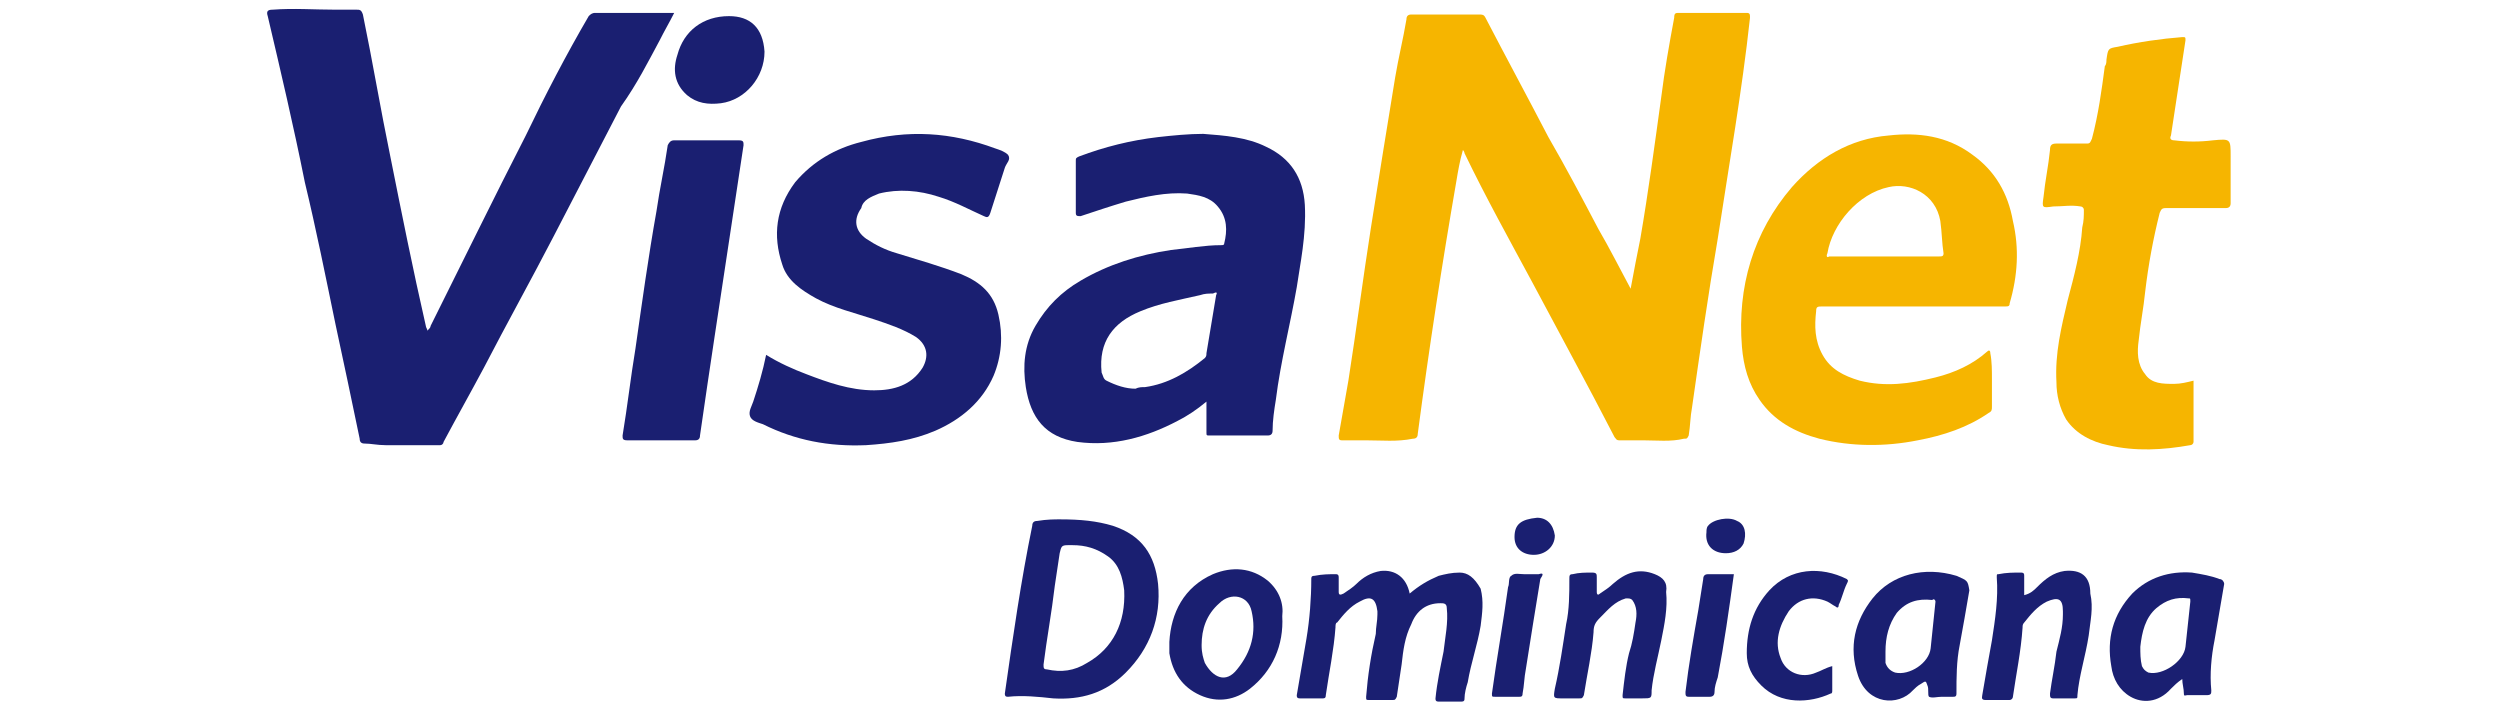
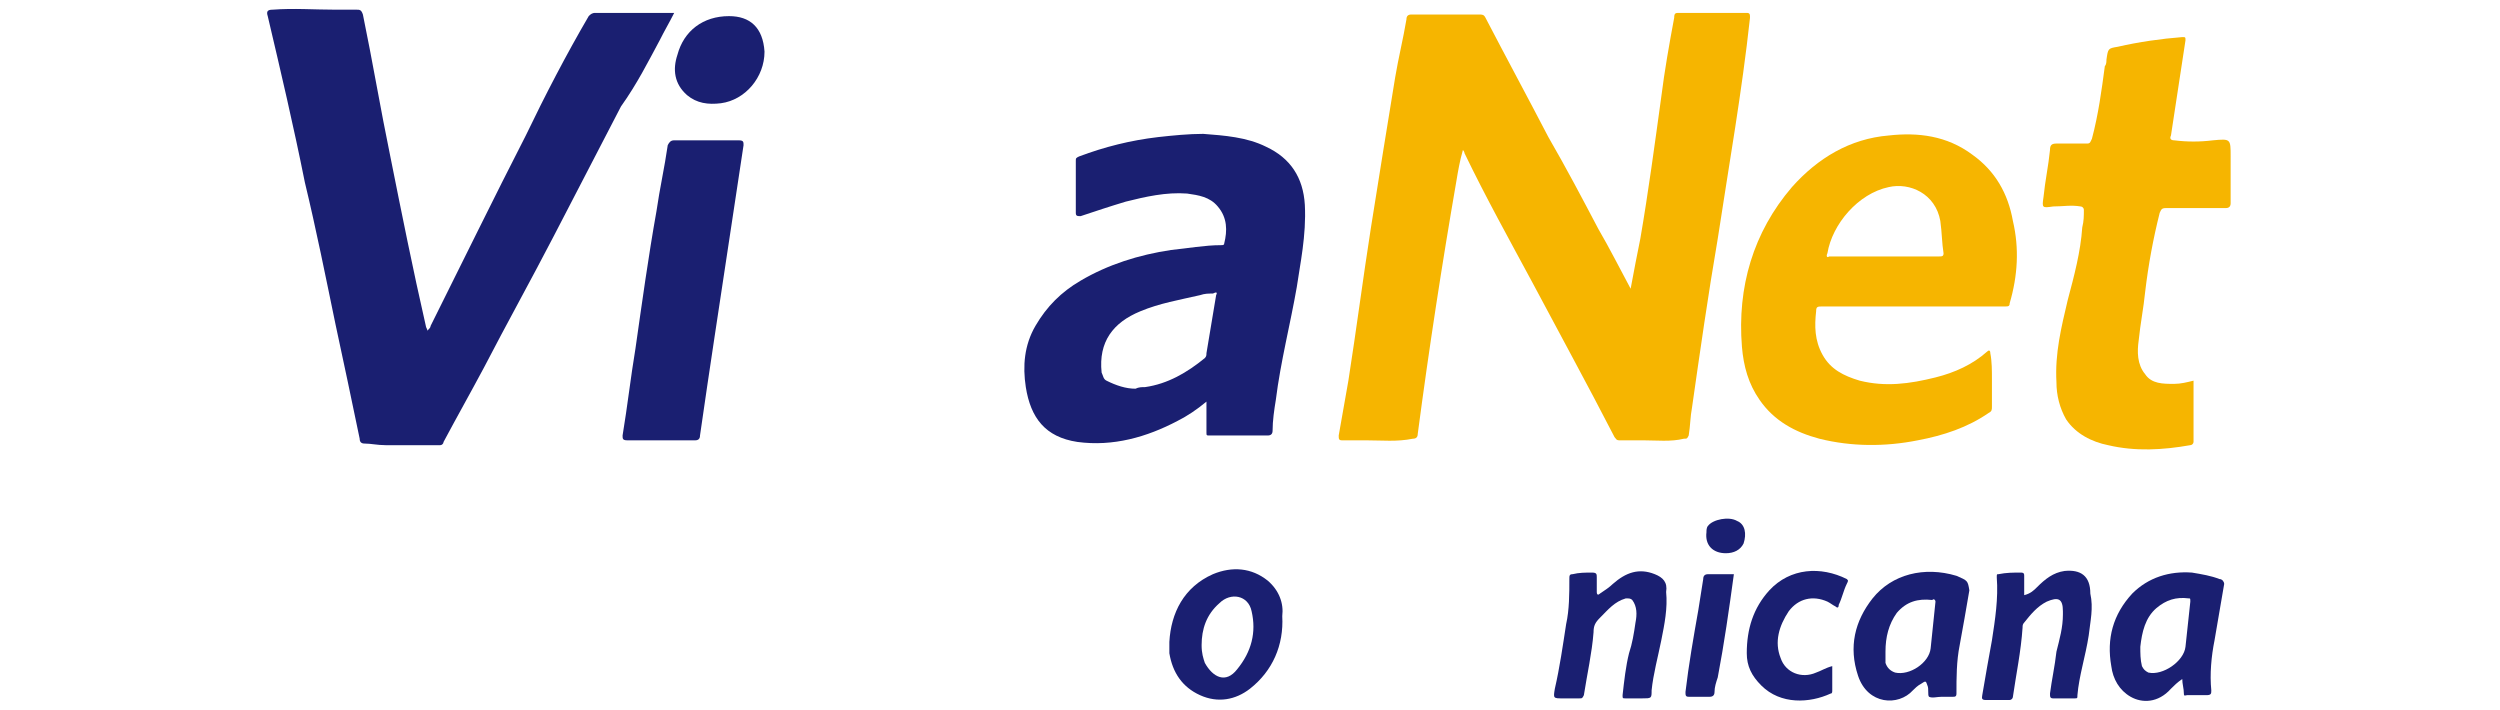
<svg xmlns="http://www.w3.org/2000/svg" version="1.1" id="Capa_1" x="0px" y="0px" viewBox="0 0 155 44" style="enable-background:new 0 0 155 44;" xml:space="preserve">
  <style type="text/css">
	.st0{fill:#F6B500;}
	.st1{fill:#1A1F71;}
</style>
  <g>
    <path class="st0" d="M104.7,27c0.1-0.6,0.1-1.2,0.2-1.7c0.5-3.5,1-7,1.6-10.5c0.7-4.6,1.5-9.1,2-13.7c0-0.2,0-0.3-0.2-0.3   c-1.4,0-2.8,0-4.2,0c-0.2,0-0.3,0-0.3,0.3c-0.3,1.6-0.6,3.3-0.8,4.9c-0.4,2.9-0.8,5.9-1.3,8.8c-0.2,1-0.4,2-0.6,3.1   c-0.7-1.3-1.3-2.5-2-3.7c-1-1.9-2-3.8-3.1-5.7c-1.3-2.5-2.6-4.9-3.9-7.4c-0.1-0.2-0.2-0.2-0.4-0.2c-1.4,0-2.8,0-4.2,0   c-0.2,0-0.3,0.1-0.3,0.3c-0.2,1.2-0.5,2.4-0.7,3.6C86,7.8,85.5,11,85,14.1c-0.5,3.2-0.9,6.3-1.4,9.5c-0.2,1.1-0.4,2.3-0.6,3.4   c0,0.2,0,0.3,0.2,0.3c0.5,0,1,0,1.5,0c1,0,1.9,0.1,2.9-0.1c0.2,0,0.3-0.1,0.3-0.3c0.7-5.3,1.5-10.5,2.4-15.7   c0.1-0.6,0.2-1.2,0.4-1.9c0.1,0.1,0.1,0.2,0.1,0.2c1.3,2.7,2.8,5.4,4.2,8c1.7,3.2,3.4,6.3,5.1,9.6c0.1,0.1,0.1,0.2,0.3,0.2   c0.5,0,1,0,1.5,0c0.8,0,1.7,0.1,2.5-0.1C104.6,27.2,104.6,27.2,104.7,27z" />
    <path class="st1" d="M40.9,2.5c0.3-0.6,0.6-1.1,0.9-1.7c-1.7,0-3.3,0-4.9,0c-0.2,0-0.3,0.1-0.4,0.2c-1.4,2.4-2.7,4.9-3.9,7.4   c-2,3.9-3.9,7.8-5.9,11.8c0,0.1-0.1,0.2-0.2,0.3c0-0.1-0.1-0.2-0.1-0.3c-0.8-3.5-1.5-7-2.2-10.5c-0.6-2.9-1.1-5.9-1.7-8.8   c-0.1-0.3-0.2-0.3-0.4-0.3c-0.4,0-0.8,0-1.3,0c-1.3,0-2.6-0.1-3.9,0c-0.3,0-0.4,0.1-0.3,0.4c0.8,3.4,1.6,6.8,2.3,10.3   c0.7,2.9,1.3,5.9,1.9,8.8c0.5,2.3,1,4.7,1.5,7.1c0,0.2,0.1,0.3,0.3,0.3c0.4,0,0.8,0.1,1.3,0.1c1.1,0,2.3,0,3.4,0   c0.1,0,0.2-0.1,0.2-0.2c0.8-1.5,1.7-3.1,2.5-4.6c1.4-2.7,2.9-5.4,4.3-8.1c1.4-2.7,2.8-5.4,4.2-8.1C39.5,5.2,40.2,3.8,40.9,2.5z" />
    <path class="st1" d="M80.9,12.7C80.8,11,80,9.8,78.5,9.1c-1.2-0.6-2.6-0.7-3.9-0.8c-0.9,0-1.9,0.1-2.8,0.2   c-1.7,0.2-3.3,0.6-4.9,1.2c-0.2,0.1-0.2,0.1-0.2,0.3c0,1.1,0,2.2,0,3.2c0,0.2,0.1,0.2,0.3,0.2c0.9-0.3,1.8-0.6,2.8-0.9   c1.2-0.3,2.5-0.6,3.8-0.5c0.7,0.1,1.4,0.2,1.9,0.8c0.6,0.7,0.6,1.5,0.4,2.3c0,0.1-0.1,0.1-0.2,0.1c-1,0-2.1,0.2-3.1,0.3   c-2,0.3-3.9,0.9-5.6,1.9c-1.2,0.7-2.1,1.6-2.8,2.8c-0.7,1.2-0.8,2.5-0.6,3.8c0.3,1.9,1.2,3.1,3.2,3.4c2.2,0.3,4.3-0.3,6.2-1.3   c0.6-0.3,1.2-0.7,1.8-1.2c0,0.7,0,1.3,0,1.9c0,0.2,0,0.2,0.2,0.2c1.2,0,2.4,0,3.6,0c0.2,0,0.3-0.1,0.3-0.3c0-0.6,0.1-1.3,0.2-1.9   c0.3-2.4,0.9-4.7,1.3-7C80.6,16.4,81,14.6,80.9,12.7z M75.4,18.3c-0.2,1.2-0.4,2.4-0.6,3.6c0,0.1,0,0.2-0.1,0.3   c-1.1,0.9-2.3,1.6-3.7,1.8c-0.2,0-0.4,0-0.6,0.1c-0.6,0-1.2-0.2-1.8-0.5c-0.2-0.1-0.2-0.3-0.3-0.5c-0.2-1.9,0.7-3.1,2.4-3.8   c1.2-0.5,2.4-0.7,3.7-1c0.3-0.1,0.5-0.1,0.8-0.1C75.4,18.1,75.5,18.1,75.4,18.3z" />
    <path class="st0" d="M108,21.5c0.1,1.2,0.4,2.3,1.1,3.3c0.9,1.3,2.2,2,3.7,2.4c2,0.5,4.1,0.5,6.1,0.1c1.6-0.3,3.1-0.8,4.4-1.7   c0.2-0.1,0.2-0.2,0.2-0.4c0-0.6,0-1.1,0-1.7c0-0.5,0-1.1-0.1-1.6c0-0.2-0.1-0.2-0.2-0.1c-0.9,0.8-2,1.3-3.2,1.6   c-1.6,0.4-3.1,0.6-4.7,0.2c-1-0.3-1.8-0.7-2.3-1.6c-0.5-0.9-0.5-1.8-0.4-2.7c0-0.3,0.1-0.3,0.4-0.3c1.9,0,3.8,0,5.6,0   c1.9,0,3.8,0,5.7,0c0.2,0,0.3,0,0.3-0.2c0.5-1.7,0.6-3.4,0.2-5.1c-0.3-1.7-1.1-3.1-2.5-4.1c-1.6-1.2-3.4-1.4-5.2-1.2   c-2.4,0.2-4.4,1.4-6,3.2C108.7,14.4,107.7,17.8,108,21.5z M113.3,15.7c0.3-1.8,1.9-3.7,3.8-4.1c1.3-0.3,2.9,0.4,3.2,2.1   c0.1,0.7,0.1,1.4,0.2,2c0,0.2-0.1,0.2-0.3,0.2c-1.1,0-2.2,0-3.4,0s-2.2,0-3.4,0C113.3,16,113.2,15.9,113.3,15.7z" />
-     <path class="st1" d="M54.5,12c1.2-0.3,2.5-0.2,3.7,0.2c1,0.3,1.9,0.8,2.8,1.2c0.2,0.1,0.3,0.1,0.4-0.2c0.3-0.9,0.6-1.9,0.9-2.8   c0.1-0.3,0.4-0.5,0.2-0.8c-0.2-0.2-0.5-0.3-0.8-0.4C59,8.2,56.3,8,53.4,8.8c-1.6,0.4-3,1.2-4.1,2.5c-1.2,1.6-1.4,3.3-0.8,5.1   c0.3,1,1.2,1.6,2.1,2.1c1.1,0.6,2.4,0.9,3.6,1.3c0.9,0.3,1.8,0.6,2.6,1.1c0.7,0.5,0.8,1.2,0.4,1.9c-0.7,1.1-1.8,1.4-3,1.4   c-1.5,0-2.9-0.5-4.2-1c-0.8-0.3-1.7-0.7-2.5-1.2c-0.2,1-0.5,2-0.8,2.9c-0.1,0.3-0.3,0.6-0.2,0.9c0.1,0.3,0.5,0.4,0.8,0.5   c2,1,4.1,1.4,6.4,1.3c1.5-0.1,2.9-0.3,4.3-0.9c1.6-0.7,2.9-1.8,3.6-3.4c0.5-1.2,0.6-2.5,0.3-3.8c-0.3-1.3-1.1-2-2.3-2.5   c-1.3-0.5-2.7-0.9-4-1.3c-0.7-0.2-1.3-0.5-1.9-0.9c-0.7-0.5-0.8-1.2-0.3-1.9C53.5,12.4,54,12.2,54.5,12z" />
    <path class="st0" d="M138.3,9.7c0-1.1,0-1.1-1.1-1c-0.8,0.1-1.6,0.1-2.4,0c-0.2,0-0.3-0.1-0.2-0.3c0.3-2,0.6-3.9,0.9-5.9   c0-0.2,0-0.2-0.2-0.2c-1.3,0.1-2.7,0.3-4,0.6c-0.6,0.1-0.6,0.1-0.7,0.8c0,0.1,0,0.3-0.1,0.4c-0.2,1.5-0.4,3-0.8,4.5   c-0.1,0.2-0.1,0.3-0.3,0.3c-0.6,0-1.2,0-1.9,0c-0.3,0-0.4,0.1-0.4,0.4c-0.1,1-0.3,1.9-0.4,2.9c-0.1,0.7-0.1,0.7,0.6,0.6   c0.6,0,1.1-0.1,1.7,0c0.1,0,0.2,0.1,0.2,0.2c0,0.4,0,0.7-0.1,1.1c-0.1,1.5-0.5,3-0.9,4.5c-0.4,1.7-0.8,3.3-0.7,5.1   c0,0.8,0.2,1.6,0.6,2.3c0.6,0.9,1.6,1.4,2.6,1.6c1.7,0.4,3.4,0.3,5.1,0c0.1,0,0.2-0.1,0.2-0.2c0-0.3,0-0.5,0-0.8c0-1,0-1.9,0-3   c-0.4,0.1-0.8,0.2-1.2,0.2c-0.7,0-1.4,0-1.8-0.6c-0.5-0.6-0.5-1.4-0.4-2.1c0.1-1,0.3-2,0.4-3c0.2-1.7,0.5-3.3,0.9-4.9   c0.1-0.2,0.1-0.3,0.4-0.3c1.2,0,2.5,0,3.7,0c0.2,0,0.3-0.1,0.3-0.3C138.3,11.4,138.3,10.6,138.3,9.7z" />
    <path class="st1" d="M45.8,8.7c-1.3,0-2.7,0-4,0c-0.2,0-0.3,0.1-0.4,0.3c-0.2,1.4-0.5,2.7-0.7,4.1c-0.5,2.8-0.9,5.7-1.3,8.5   c-0.3,1.8-0.5,3.6-0.8,5.4c0,0.2,0,0.3,0.3,0.3c0.7,0,1.4,0,2.1,0c0.7,0,1.4,0,2.1,0c0.2,0,0.3-0.1,0.3-0.3   c0.3-2.1,0.6-4.1,0.9-6.1c0.6-4,1.2-7.9,1.8-11.9C46.1,8.8,46.1,8.7,45.8,8.7z" />
-     <path class="st1" d="M69,32.6c-1-0.3-2-0.4-3.3-0.4c-0.3,0-0.8,0-1.4,0.1c-0.2,0-0.3,0.1-0.3,0.3c-0.7,3.4-1.2,6.9-1.7,10.4   c0,0.2,0.1,0.2,0.2,0.2c0.9-0.1,1.9,0,2.8,0.1c1.7,0.1,3.2-0.3,4.5-1.6c1.5-1.5,2.2-3.4,2-5.5C71.6,34.4,70.8,33.2,69,32.6z    M67.4,41.1c-0.8,0.5-1.6,0.6-2.5,0.4c-0.2,0-0.2-0.1-0.2-0.3c0.2-1.6,0.5-3.2,0.7-4.9c0.1-0.7,0.2-1.3,0.3-2   c0.1-0.4,0.1-0.5,0.5-0.5c0.1,0,0.2,0,0.3,0c0.8,0,1.5,0.2,2.2,0.7c0.7,0.5,0.9,1.3,1,2.1C69.8,38.6,69,40.2,67.4,41.1z" />
-     <path class="st1" d="M90.5,35.5c-0.5,0-0.9,0.1-1.3,0.2c-0.7,0.3-1.2,0.6-1.8,1.1c-0.2-1-0.9-1.5-1.8-1.4c-0.6,0.1-1.1,0.4-1.5,0.8   c-0.2,0.2-0.5,0.4-0.8,0.6c-0.2,0.1-0.3,0.1-0.3-0.1c0-0.3,0-0.6,0-0.9c0-0.2-0.1-0.2-0.2-0.2c-0.4,0-0.8,0-1.3,0.1   c-0.2,0-0.2,0.1-0.2,0.2c0,1.2-0.1,2.5-0.3,3.7c-0.2,1.2-0.4,2.3-0.6,3.5c0,0.1,0,0.2,0.2,0.2c0.5,0,1,0,1.4,0c0.1,0,0.2,0,0.2-0.2   c0.2-1.4,0.5-2.8,0.6-4.2c0-0.1,0-0.3,0.1-0.3c0.4-0.5,0.8-1,1.4-1.3c0.7-0.4,1-0.2,1.1,0.6c0,0.1,0,0.1,0,0.2   c0,0.4-0.1,0.8-0.1,1.2c-0.3,1.3-0.5,2.6-0.6,3.9c0,0.2,0,0.2,0.2,0.2c0.5,0,0.9,0,1.4,0c0.2,0,0.2,0,0.3-0.2   c0.1-0.7,0.2-1.3,0.3-2c0.1-0.9,0.2-1.7,0.6-2.5c0.3-0.8,0.9-1.3,1.8-1.3c0.2,0,0.4,0,0.4,0.3c0.1,0.9-0.1,1.8-0.2,2.7   c-0.2,1-0.4,1.9-0.5,2.9c0,0.1,0,0.2,0.2,0.2c0.5,0,0.9,0,1.4,0c0.2,0,0.2-0.1,0.2-0.2c0-0.3,0.1-0.7,0.2-1   c0.2-1.2,0.6-2.3,0.8-3.5c0.1-0.8,0.2-1.5,0-2.3C91.4,35.8,91,35.5,90.5,35.5z" />
    <path class="st1" d="M121.3,35.7c-2-0.6-4-0.1-5.2,1.4c-1.1,1.4-1.5,3-0.9,4.8c0.6,1.8,2.5,1.9,3.4,0.9c0.1-0.1,0.3-0.3,0.5-0.4   c0.3-0.2,0.3-0.2,0.4,0.1c0.1,0.2,0,0.6,0.1,0.7c0.2,0.1,0.5,0,0.8,0c0,0,0,0,0,0c0.2,0,0.5,0,0.7,0c0.1,0,0.2,0,0.2-0.2   c0-1,0-2,0.2-3c0.2-1.1,0.4-2.2,0.6-3.4C122,36,122,36,121.3,35.7z M120,37.3c-0.1,1-0.2,1.9-0.3,2.9c-0.1,0.9-1.3,1.7-2.2,1.5   c-0.3-0.1-0.5-0.3-0.6-0.6c0-0.2,0-0.5,0-0.7c0-0.9,0.2-1.7,0.7-2.4c0.6-0.7,1.3-0.9,2.2-0.8C119.9,37.1,120,37.2,120,37.3z" />
    <path class="st1" d="M137.6,35.9c-0.5-0.2-1.1-0.3-1.7-0.4c-1.4-0.1-2.7,0.3-3.7,1.3c-1.2,1.3-1.6,2.8-1.3,4.5   c0.1,0.8,0.5,1.5,1.2,1.9c0.7,0.4,1.7,0.4,2.5-0.5c0.2-0.2,0.4-0.4,0.7-0.6c0,0.3,0.1,0.6,0.1,0.9c0,0.2,0.1,0.1,0.2,0.1   c0.4,0,0.8,0,1.2,0c0.3,0,0.3-0.1,0.3-0.3c-0.1-1,0-2.1,0.2-3.1c0.2-1.2,0.4-2.3,0.6-3.5C137.9,36.1,137.8,35.9,137.6,35.9z    M135.8,37.3c-0.1,0.9-0.2,1.9-0.3,2.8c-0.1,0.9-1.4,1.8-2.3,1.6c-0.2-0.1-0.3-0.2-0.4-0.4c-0.1-0.4-0.1-0.8-0.1-1.2   c0.1-0.9,0.3-1.8,1-2.4c0.6-0.5,1.2-0.7,2-0.6C135.8,37.1,135.8,37.1,135.8,37.3z" />
    <path class="st1" d="M78.6,36c-1-0.8-2.2-0.9-3.4-0.4c-1.8,0.8-2.6,2.4-2.7,4.2c0,0.3,0,0.5,0,0.7c0.2,1.2,0.8,2.1,1.9,2.6   c1.1,0.5,2.2,0.3,3.1-0.4c1.4-1.1,2.1-2.7,2-4.5C79.6,37.4,79.3,36.6,78.6,36z M76.7,41.5c-0.7,0.9-1.5,0.5-2-0.4   c-0.1-0.3-0.2-0.6-0.2-1.1c0-1,0.3-1.9,1.1-2.6c0.7-0.7,1.8-0.5,2,0.5C77.9,39.2,77.6,40.4,76.7,41.5z" />
    <path class="st1" d="M102.6,35.6c-1-0.4-1.8-0.1-2.6,0.6c-0.2,0.2-0.5,0.4-0.8,0.6c-0.1,0.1-0.2,0.1-0.2-0.1c0-0.3,0-0.6,0-0.9   c0-0.2,0-0.3-0.3-0.3c-0.4,0-0.8,0-1.2,0.1c-0.2,0-0.2,0.1-0.2,0.3c0,0.9,0,1.9-0.2,2.8c-0.2,1.3-0.4,2.7-0.7,4   c-0.1,0.6-0.1,0.6,0.5,0.6c0.1,0,0.2,0,0.3,0c0.2,0,0.5,0,0.7,0c0.2,0,0.2,0,0.3-0.2c0.2-1.3,0.5-2.6,0.6-3.9   c0-0.4,0.1-0.6,0.4-0.9c0.5-0.5,0.9-1,1.6-1.2c0.2,0,0.3,0,0.4,0.1c0.3,0.4,0.3,0.9,0.2,1.4c-0.1,0.7-0.2,1.3-0.4,1.9   c-0.2,0.8-0.3,1.7-0.4,2.6c0,0.2,0,0.2,0.2,0.2c0.3,0,0.7,0,1,0c0.6,0,0.6,0,0.6-0.5c0.1-1,0.4-2.1,0.6-3.1c0.2-1,0.4-2,0.3-3   C103.4,36.1,103.1,35.8,102.6,35.6z" />
    <path class="st1" d="M128,35.4c-0.7,0.1-1.2,0.5-1.7,1c-0.2,0.2-0.4,0.4-0.8,0.5c0-0.4,0-0.8,0-1.2c0-0.1,0-0.2-0.2-0.2   c-0.5,0-0.9,0-1.4,0.1c-0.1,0-0.1,0-0.1,0.2c0.1,1.3-0.1,2.6-0.3,3.9c-0.2,1.1-0.4,2.2-0.6,3.4c0,0.1-0.1,0.3,0.2,0.3   c0.5,0,1,0,1.5,0c0.1,0,0.2-0.1,0.2-0.2c0.2-1.4,0.5-2.8,0.6-4.3c0-0.1,0-0.2,0.1-0.3c0.4-0.5,0.8-1,1.4-1.3c0.7-0.3,1-0.2,1,0.6   c0,0.1,0,0.1,0,0.2c0,0.8-0.2,1.5-0.4,2.3c-0.1,0.9-0.3,1.8-0.4,2.6c0,0.2,0,0.3,0.2,0.3c0.4,0,0.9,0,1.3,0c0.2,0,0.2,0,0.2-0.2   c0.1-1.2,0.5-2.4,0.7-3.7c0.1-0.9,0.3-1.7,0.1-2.6C129.6,35.7,129,35.3,128,35.4z" />
    <path class="st1" d="M45.2,1c-1.6,0-2.8,0.9-3.2,2.4c-0.3,0.9-0.2,1.8,0.6,2.5c0.6,0.5,1.3,0.6,2.1,0.5c1.5-0.2,2.7-1.6,2.7-3.2   C47.3,1.7,46.5,1,45.2,1z" />
    <path class="st1" d="M114.5,35.9c-1.6-0.8-3.5-0.7-4.8,0.7c-1,1.1-1.4,2.4-1.4,3.9c0,0.8,0.3,1.4,0.9,2c1.2,1.2,3,1.1,4.3,0.5   c0.1,0,0.1-0.1,0.1-0.2c0-0.5,0-1,0-1.5c-0.4,0.1-0.7,0.3-1,0.4c-0.9,0.4-1.9,0-2.2-0.9c-0.4-1-0.1-2,0.5-2.9   c0.6-0.8,1.5-1,2.4-0.6c0.2,0.1,0.3,0.2,0.5,0.3c0.1,0.1,0.2,0.1,0.2-0.1c0.2-0.4,0.3-0.9,0.5-1.3C114.6,36,114.6,36,114.5,35.9z" />
-     <path class="st1" d="M95.4,35.6c-0.2,0-0.5,0-0.7,0c-0.1,0-0.1,0-0.2,0c-0.3,0-0.6-0.1-0.8,0.1c-0.2,0.1-0.1,0.5-0.2,0.7   c-0.3,2.2-0.7,4.4-1,6.6c0,0.2,0,0.2,0.2,0.2c0.5,0,1,0,1.5,0c0.1,0,0.2,0,0.2-0.2c0.1-0.5,0.1-1,0.2-1.5c0.3-1.9,0.6-3.8,0.9-5.6   C95.7,35.6,95.7,35.5,95.4,35.6z" />
    <path class="st1" d="M105.9,35.6c-0.2,0-0.3,0.1-0.3,0.3c-0.1,0.6-0.2,1.3-0.3,1.9c-0.3,1.7-0.6,3.4-0.8,5.1c0,0.2,0,0.3,0.2,0.3   c0.4,0,0.9,0,1.3,0c0.2,0,0.3-0.1,0.3-0.3c0-0.3,0.1-0.6,0.2-0.9c0.4-2.1,0.7-4.2,1-6.4C106.9,35.6,106.4,35.6,105.9,35.6z" />
-     <path class="st1" d="M95.3,32.1c-1,0.1-1.4,0.4-1.4,1.2c0,0.7,0.5,1.1,1.2,1.1c0.7,0,1.3-0.5,1.3-1.2   C96.3,32.5,95.9,32.1,95.3,32.1z" />
    <path class="st1" d="M107.7,32.3c-0.5-0.3-1.5-0.1-1.8,0.3c-0.1,0.1-0.1,0.3-0.1,0.4c-0.1,0.8,0.4,1.3,1.2,1.3   c0.5,0,0.9-0.2,1.1-0.6C108.3,33.1,108.2,32.5,107.7,32.3z" />
  </g>
</svg>